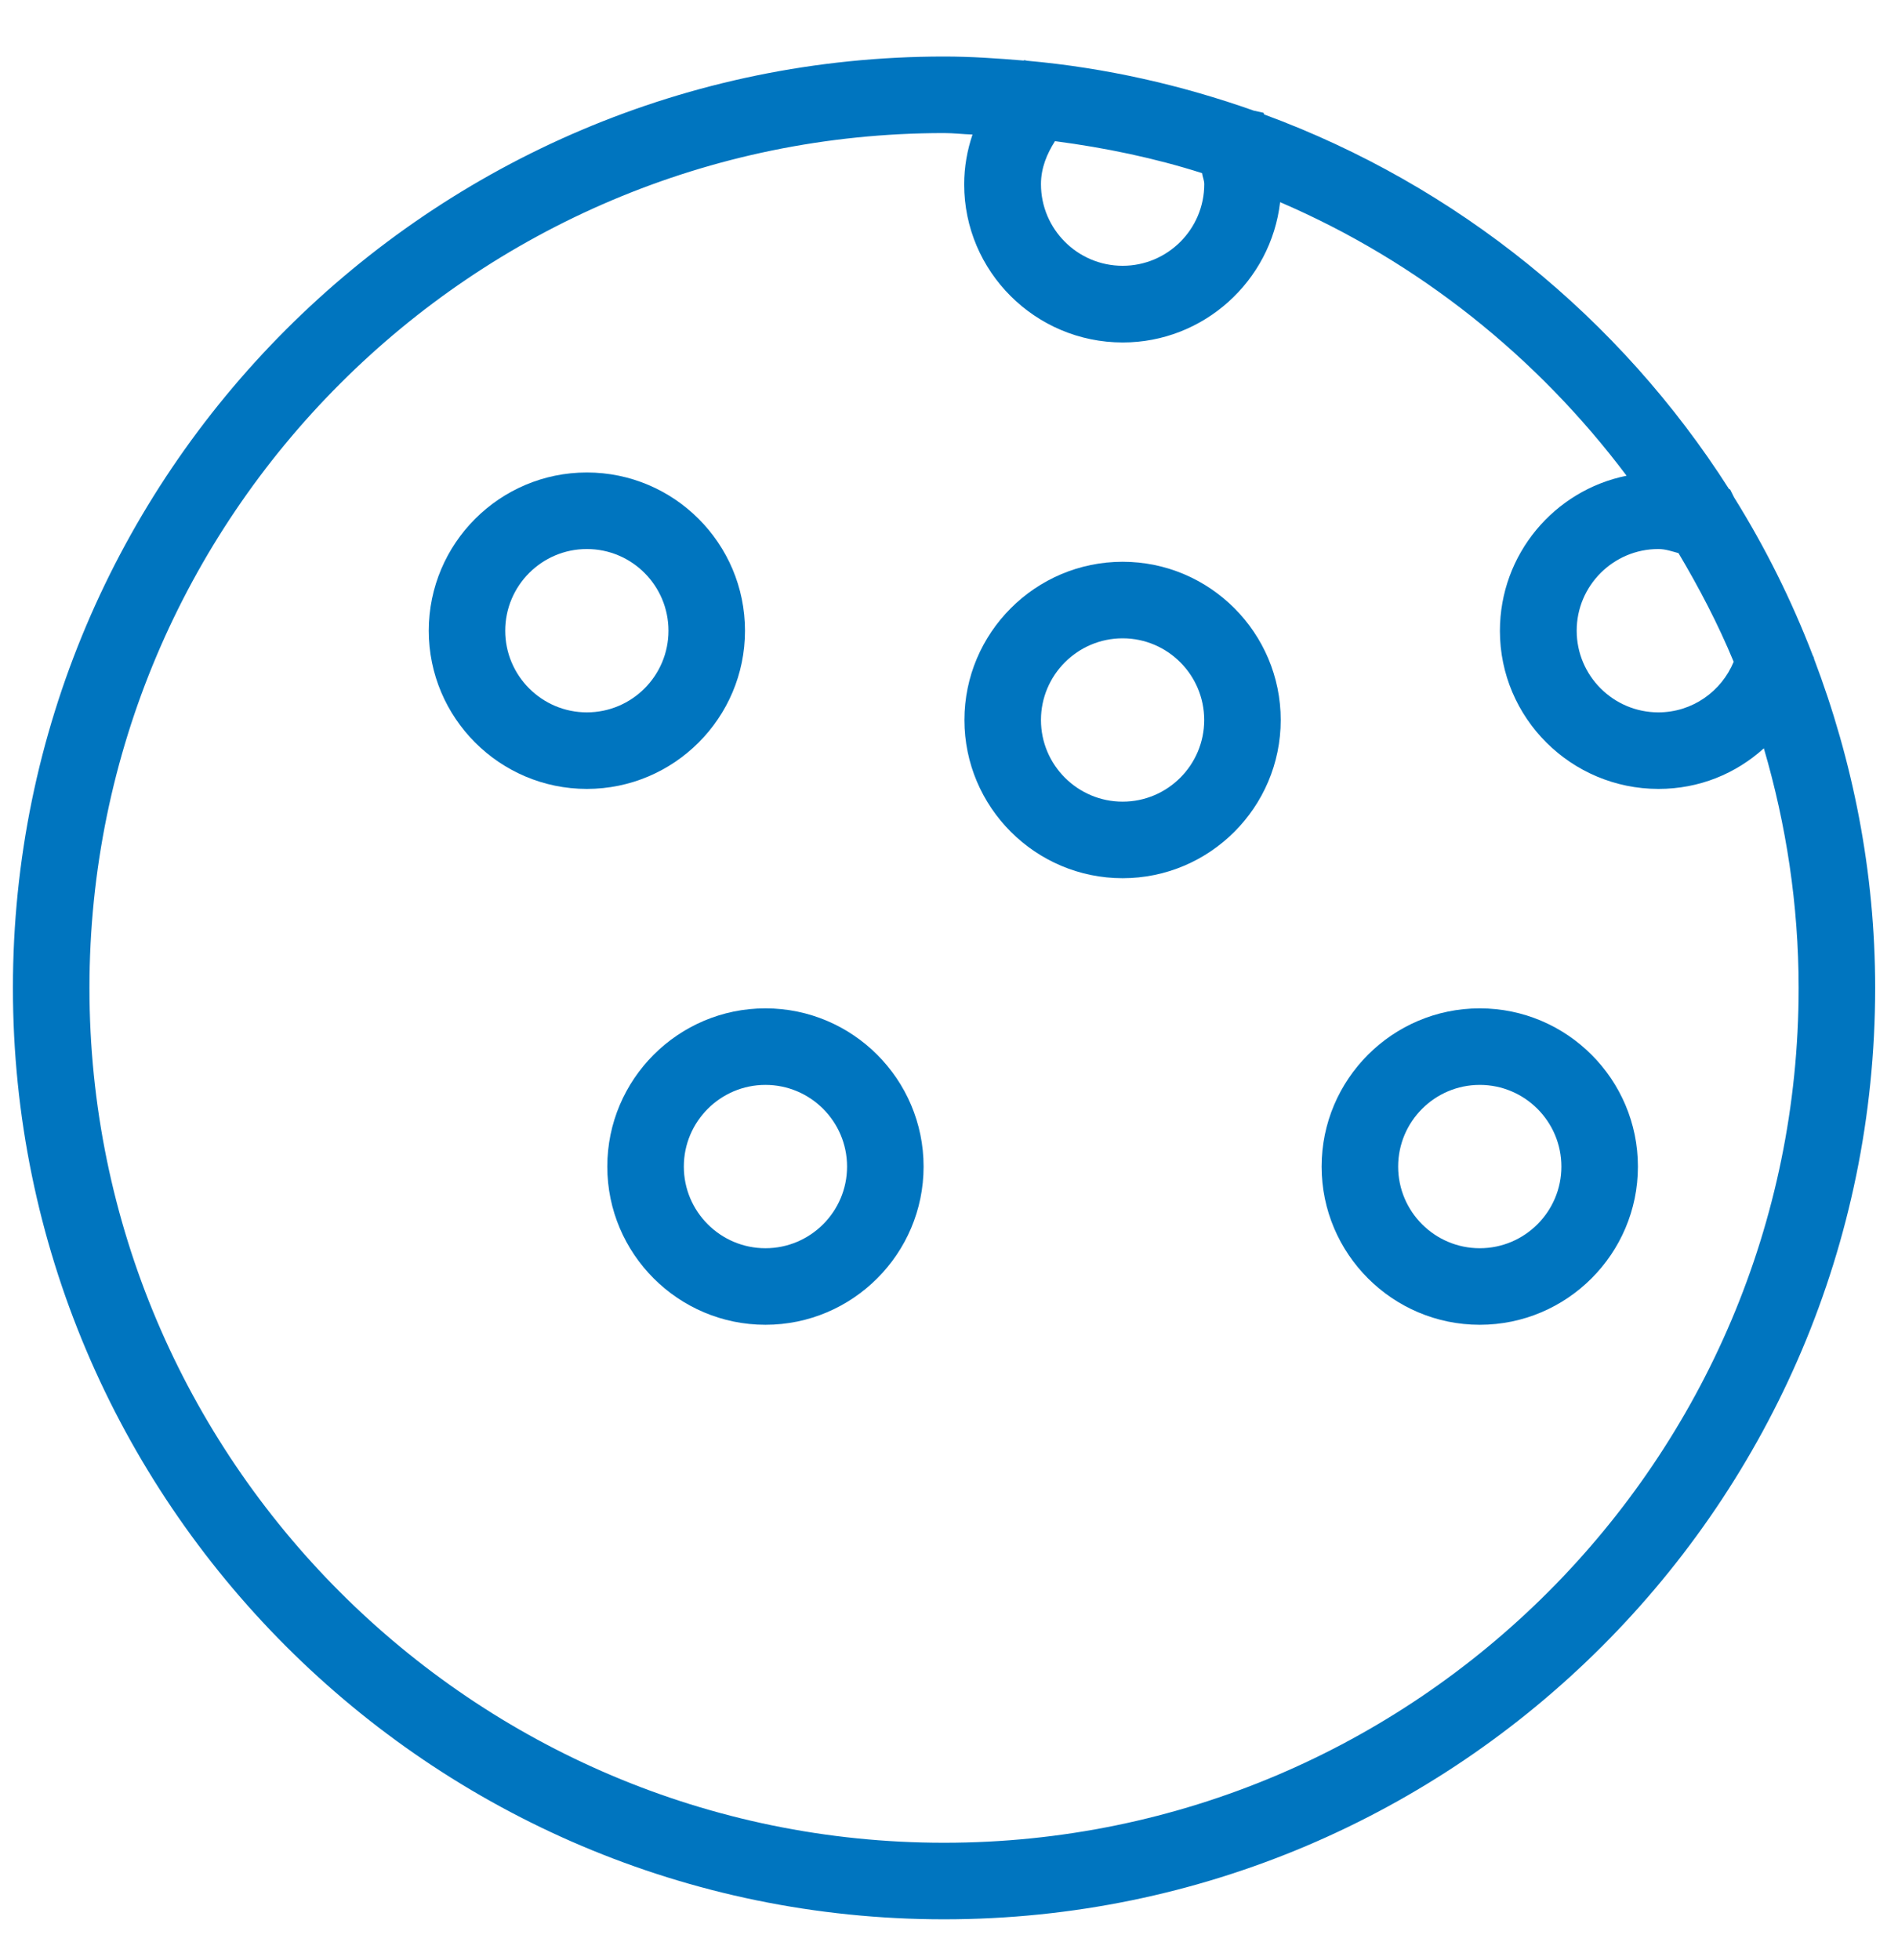
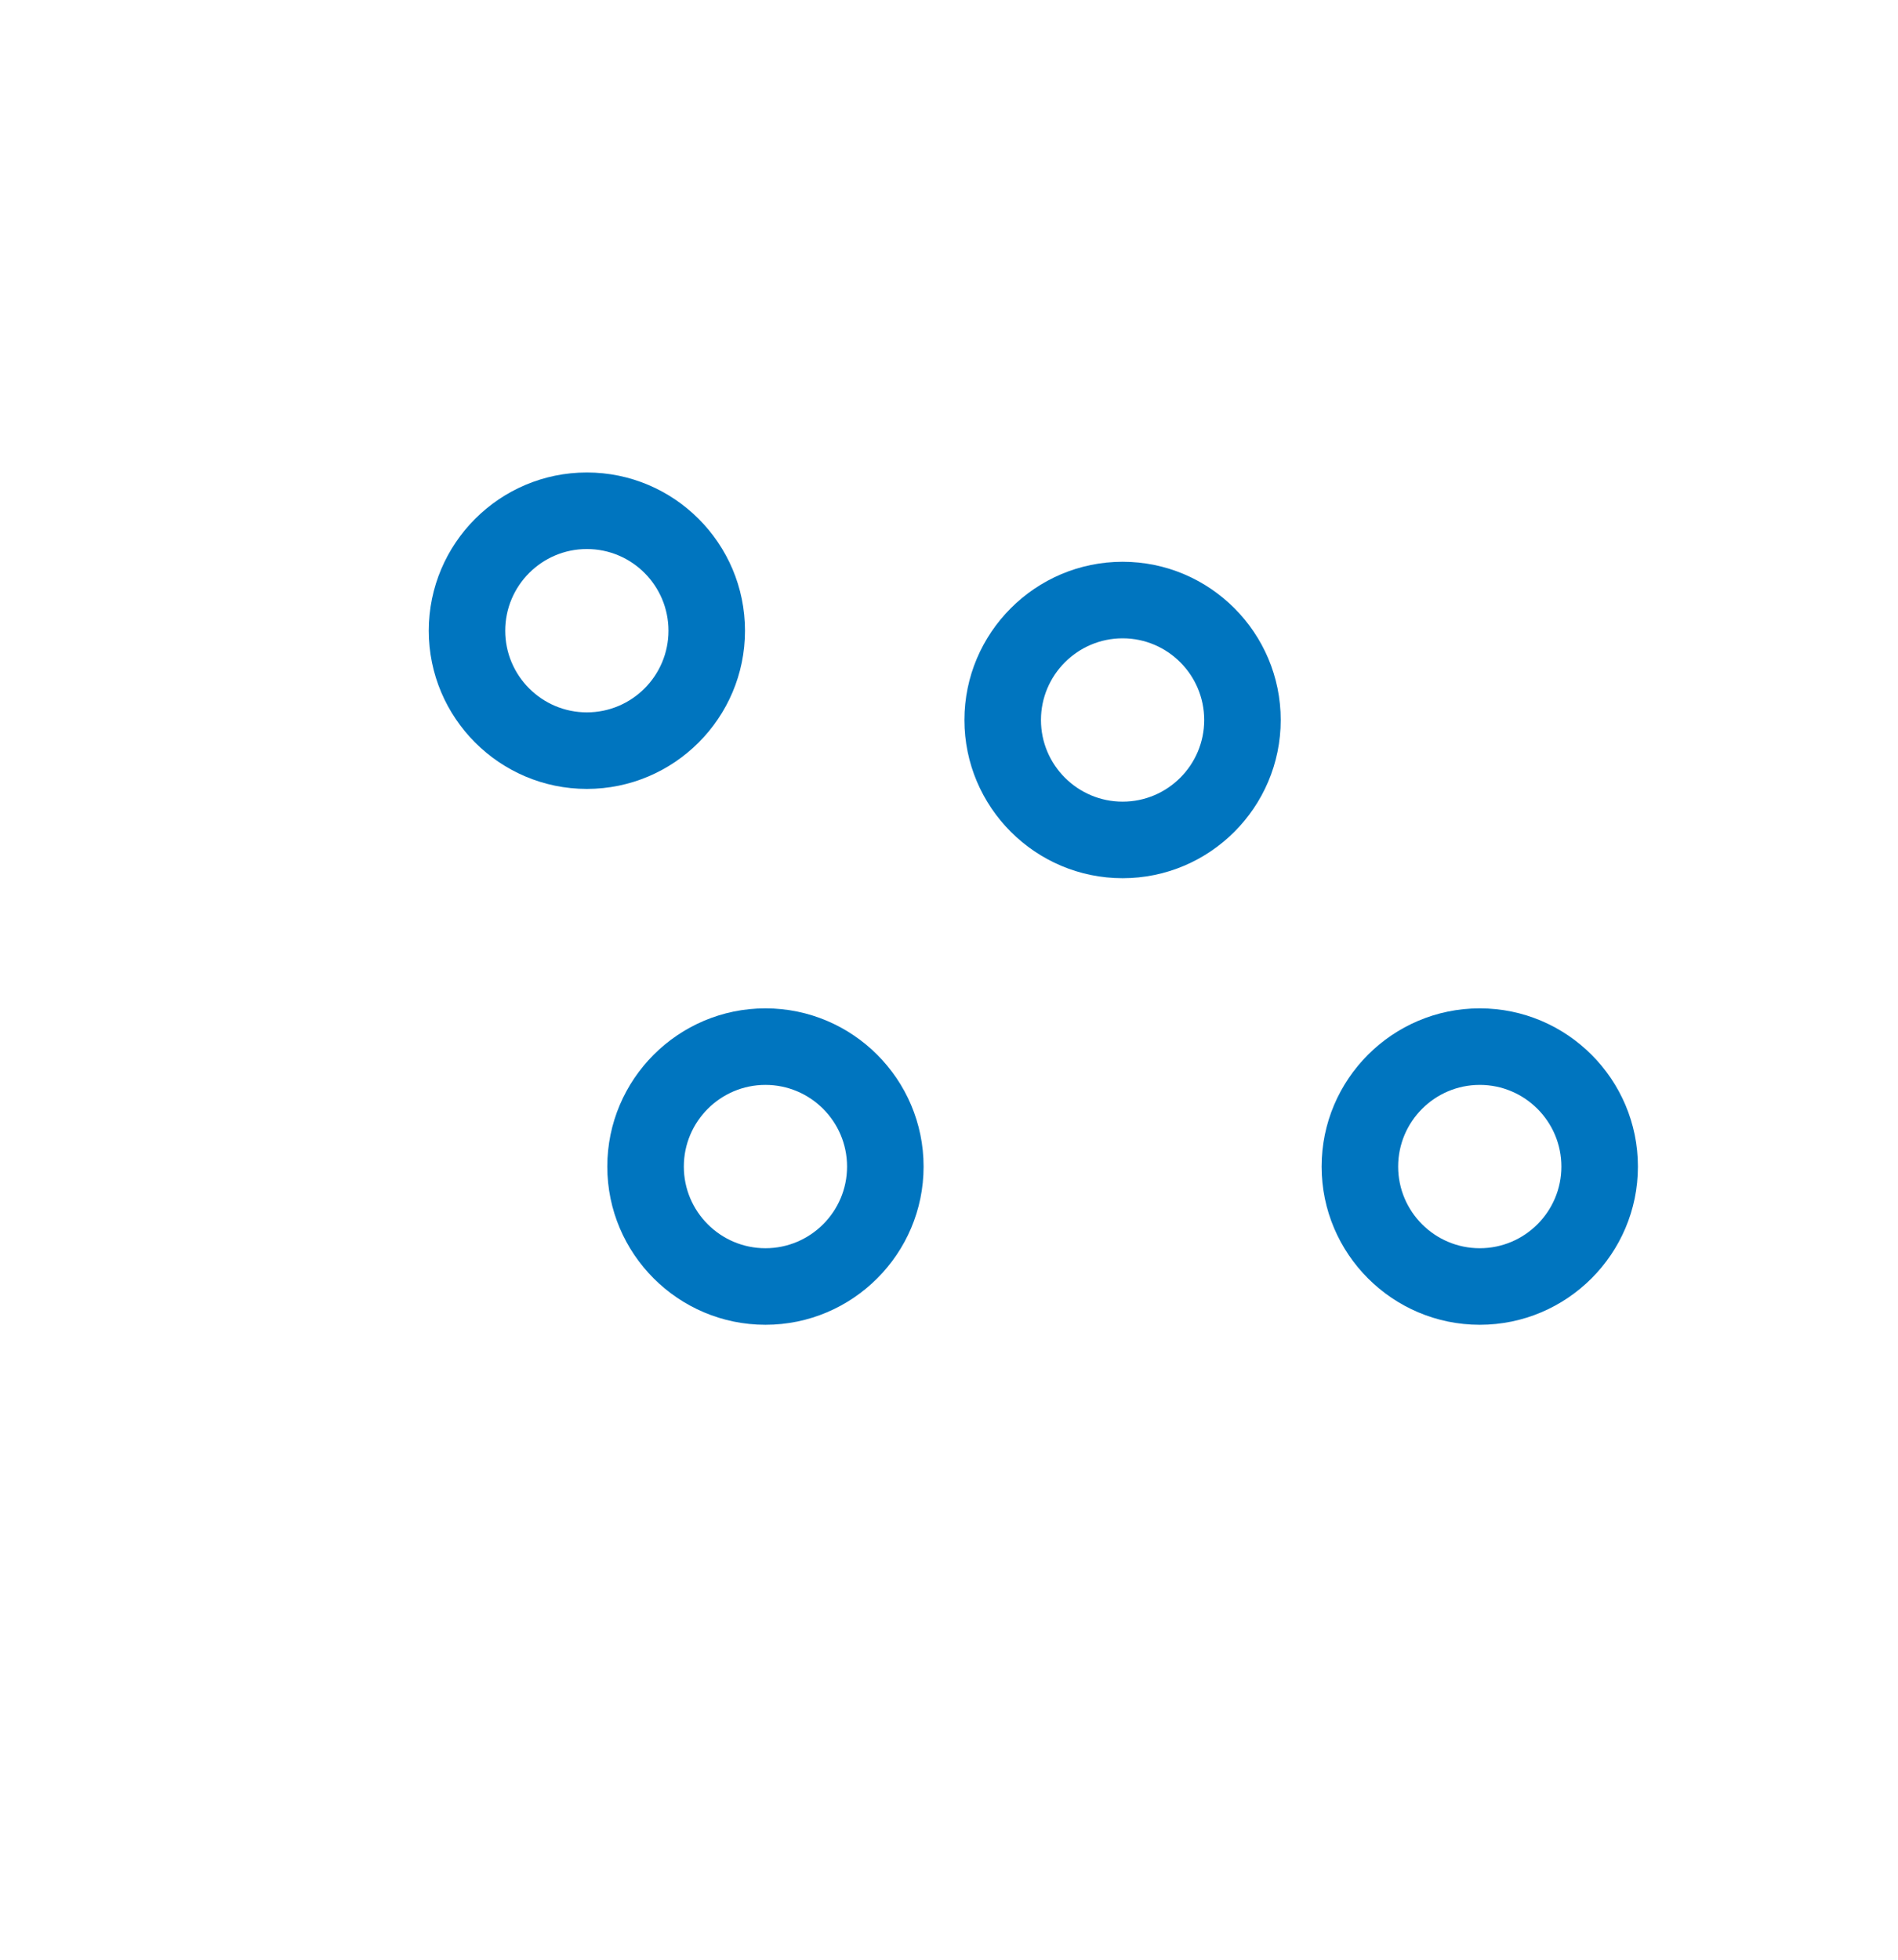
<svg xmlns="http://www.w3.org/2000/svg" width="31px" height="32px" viewBox="0 0 31 32" version="1.1">
  <title>pickleball_blue</title>
  <g id="Community-Amenity-Icons" stroke="none" stroke-width="1" fill="none" fill-rule="evenodd">
    <g id="Icons_blue" transform="translate(-514, -209)" fill="#0075BF">
      <g id="pickleball_blue" transform="translate(514.211, 209.923)">
        <path d="M23.958,19.459 C23.223,19.459 22.625,18.861 22.625,18.126 C22.625,17.39 23.223,16.792 23.958,16.792 C24.693,16.792 25.291,17.39 25.291,18.126 C25.291,18.861 24.693,19.459 23.958,19.459 M23.958,15.542 C22.534,15.542 21.375,16.701 21.375,18.126 C21.375,19.55 22.534,20.709 23.958,20.709 C25.382,20.709 26.541,19.55 26.541,18.126 C26.541,16.701 25.382,15.542 23.958,15.542" id="Fill-31" />
        <path d="M9.374,10.709 C8.639,10.709 8.041,10.111 8.041,9.376 C8.041,8.64 8.639,8.042 9.374,8.042 C10.11,8.042 10.707,8.64 10.707,9.376 C10.707,10.111 10.11,10.709 9.374,10.709 M11.957,9.376 C11.957,7.951 10.799,6.792 9.374,6.792 C7.95,6.792 6.792,7.951 6.792,9.376 C6.792,10.8 7.95,11.959 9.374,11.959 C10.799,11.959 11.957,10.8 11.957,9.376" id="Fill-33" />
        <path d="M12.291,19.459 C11.556,19.459 10.958,18.861 10.958,18.126 C10.958,17.39 11.556,16.792 12.291,16.792 C13.026,16.792 13.624,17.39 13.624,18.126 C13.624,18.861 13.026,19.459 12.291,19.459 M12.291,15.542 C10.867,15.542 9.708,16.701 9.708,18.126 C9.708,19.55 10.867,20.709 12.291,20.709 C13.715,20.709 14.874,19.55 14.874,18.126 C14.874,16.701 13.715,15.542 12.291,15.542" id="Fill-35" />
        <path d="M18.125,12.167 C17.39,12.167 16.791,11.569 16.791,10.834 C16.791,10.099 17.39,9.5 18.125,9.5 C18.86,9.5 19.457,10.099 19.457,10.834 C19.457,11.569 18.86,12.167 18.125,12.167 M18.125,8.25 C16.701,8.25 15.541,9.41 15.541,10.834 C15.541,12.258 16.701,13.417 18.125,13.417 C19.549,13.417 20.707,12.258 20.707,10.834 C20.707,9.41 19.549,8.25 18.125,8.25" id="Fill-37" />
-         <path d="M15.208,29.167 C7.511,29.167 1.25,22.905 1.25,15.209 C1.25,7.512 7.511,1.25 15.208,1.25 C15.365,1.25 15.517,1.269 15.673,1.274 C15.586,1.53 15.537,1.804 15.537,2.089 C15.537,3.509 16.697,4.669 18.127,4.669 C19.447,4.669 20.547,3.669 20.697,2.379 L20.697,2.378 C22.955,3.348 24.897,4.904 26.356,6.845 C25.177,7.083 24.287,8.126 24.287,9.379 C24.287,10.799 25.447,11.959 26.877,11.959 C27.543,11.959 28.139,11.711 28.598,11.296 C28.962,12.539 29.166,13.85 29.166,15.209 C29.166,22.905 22.905,29.167 15.208,29.167 M19.458,2.084 C19.458,2.819 18.86,3.417 18.125,3.417 C17.39,3.417 16.791,2.819 16.791,2.084 C16.791,1.821 16.888,1.589 17.02,1.382 C17.844,1.49 18.649,1.658 19.422,1.904 C19.43,1.965 19.458,2.02 19.458,2.084 M27.204,8.109 C27.542,8.678 27.85,9.266 28.105,9.883 C27.905,10.367 27.43,10.709 26.875,10.709 C26.14,10.709 25.541,10.111 25.541,9.375 C25.541,8.64 26.14,8.042 26.875,8.042 C26.991,8.042 27.096,8.08 27.204,8.109 M29.415,9.827 C29.415,9.824 29.416,9.822 29.417,9.819 L29.397,9.779 C29.049,8.873 28.618,8.01 28.11,7.196 L28.047,7.069 C28.041,7.066 28.034,7.065 28.029,7.062 C26.249,4.271 23.588,2.105 20.437,0.946 C20.433,0.938 20.431,0.927 20.427,0.919 L20.265,0.883 C19.089,0.467 17.852,0.184 16.565,0.069 L16.517,0.059 C16.514,0.061 16.512,0.064 16.51,0.066 C16.08,0.03 15.647,0 15.208,0 C6.822,0 -5.5067062e-14,6.823 -5.5067062e-14,15.209 C-5.5067062e-14,23.595 6.822,30.417 15.208,30.417 C23.594,30.417 30.416,23.595 30.416,15.209 C30.416,13.312 30.052,11.503 29.415,9.827" id="Fill-39" />
      </g>
    </g>
  </g>
</svg>